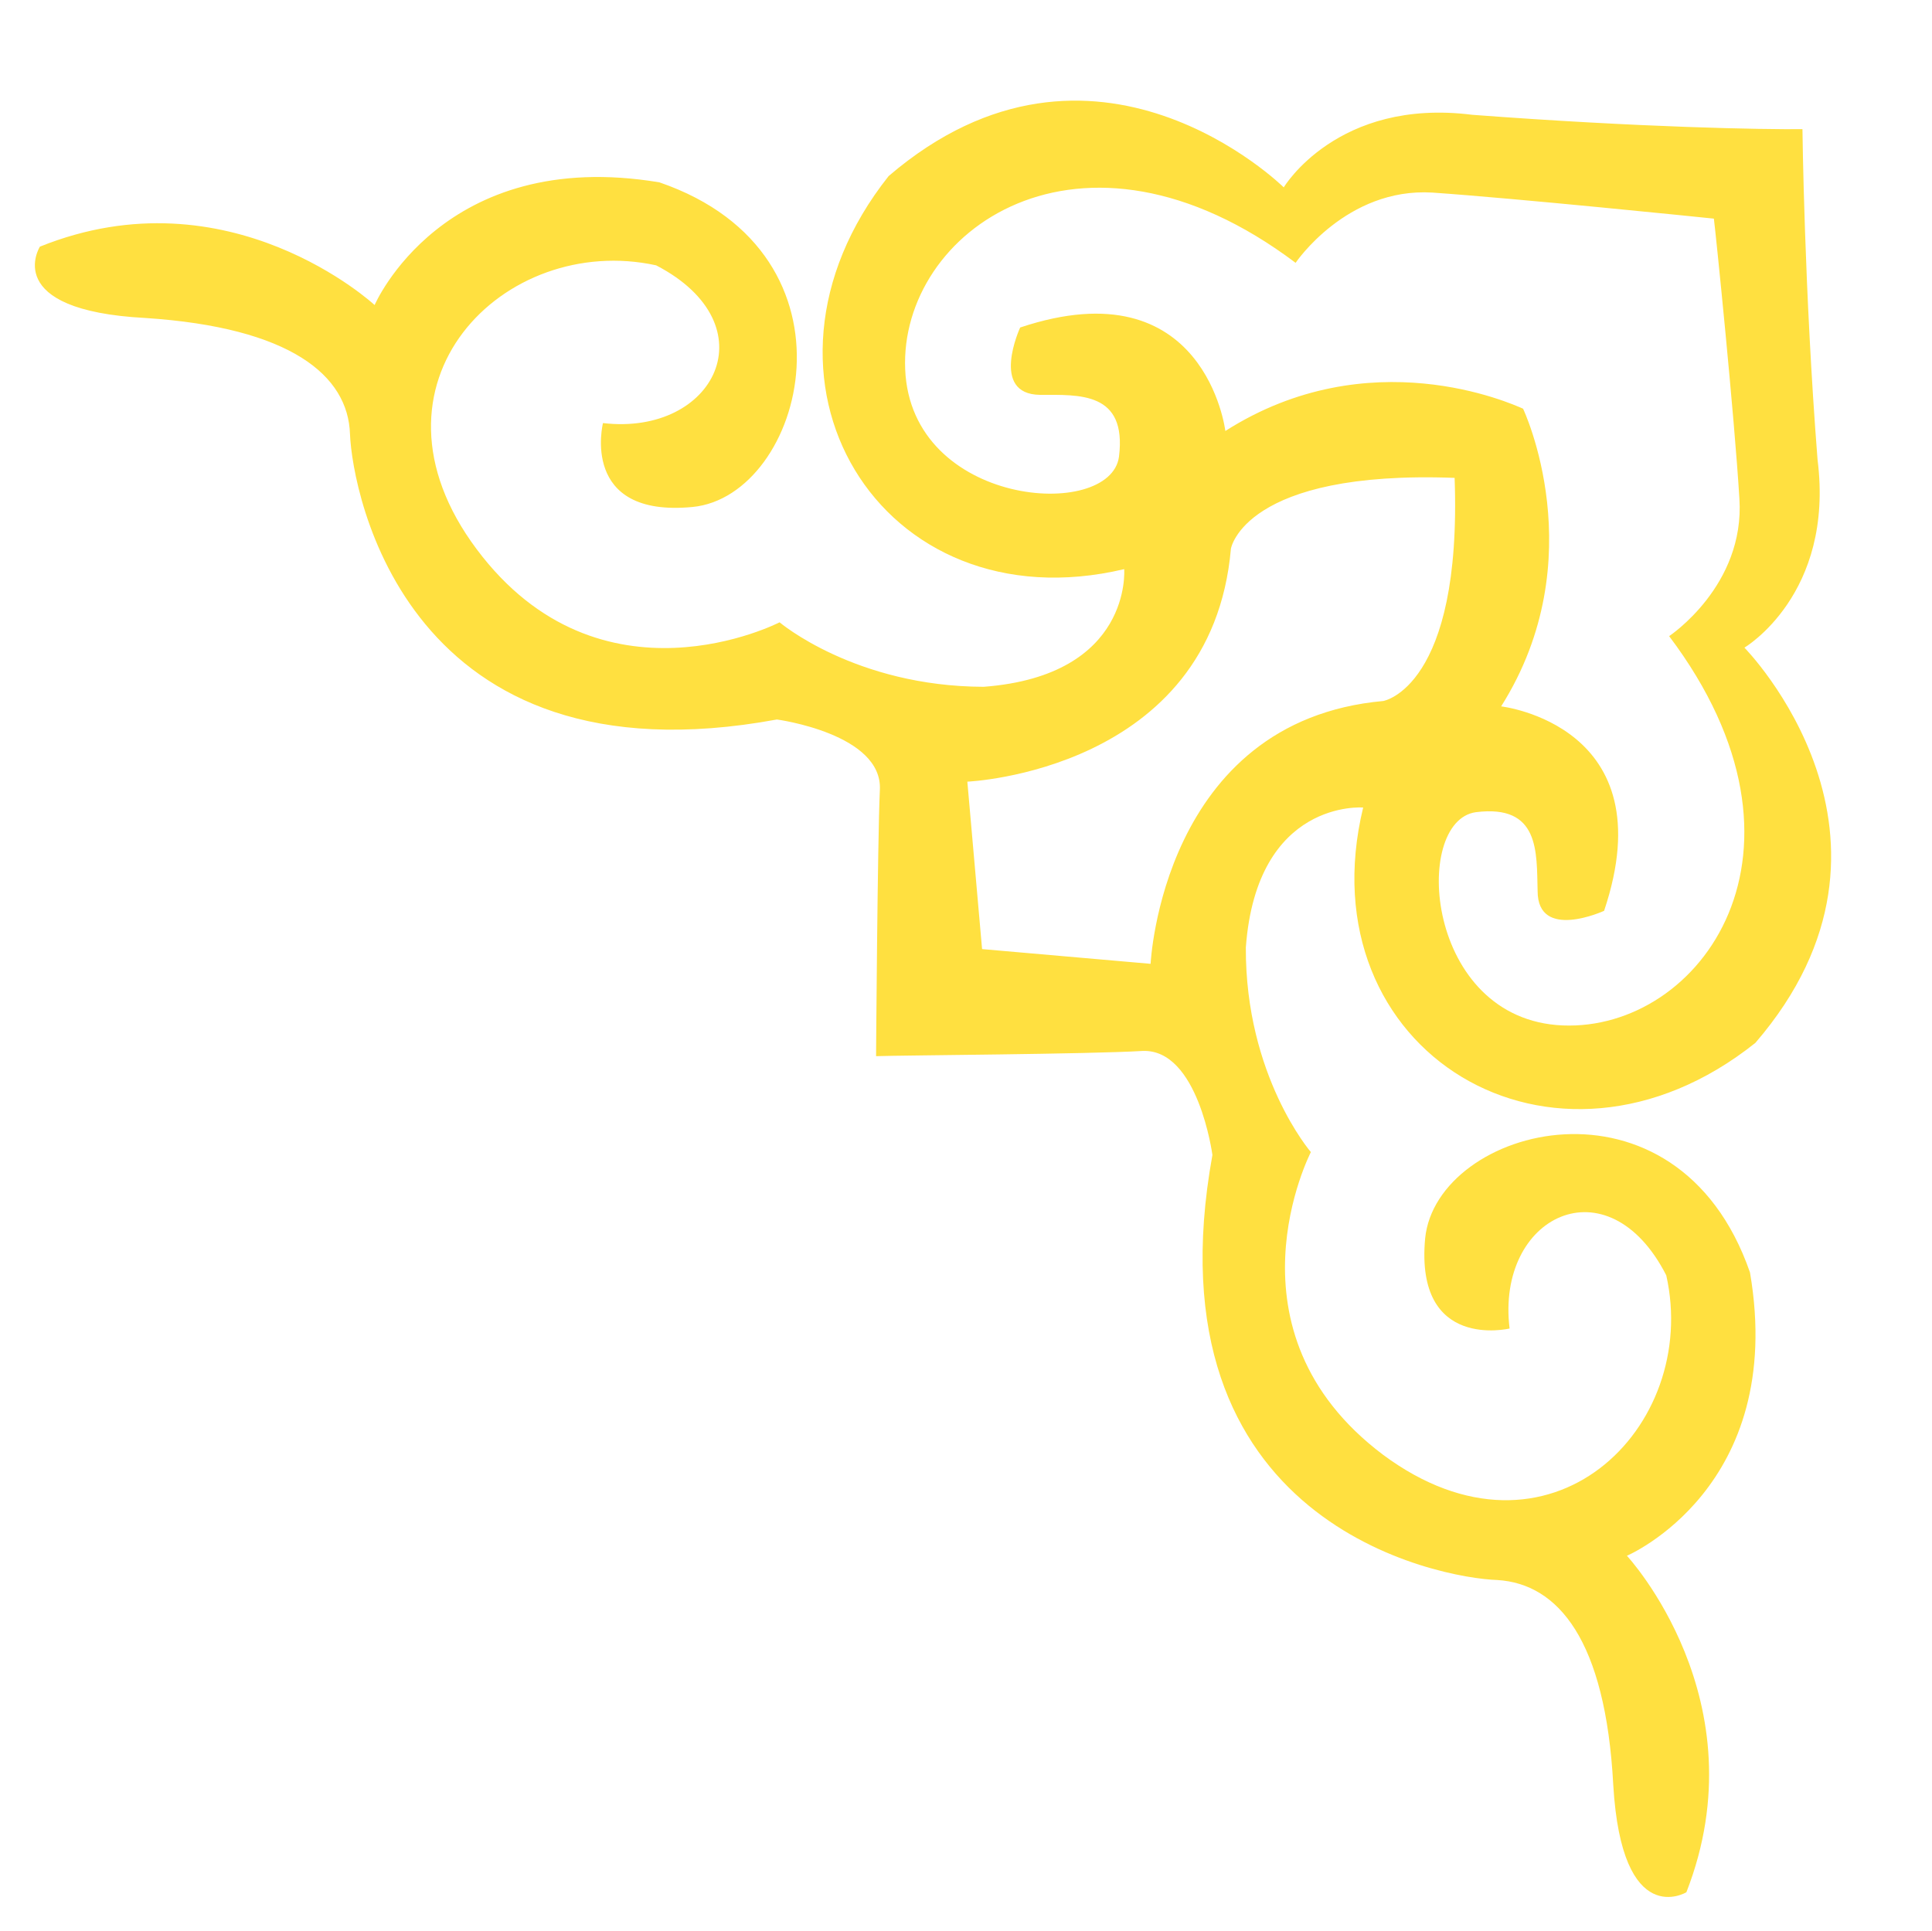
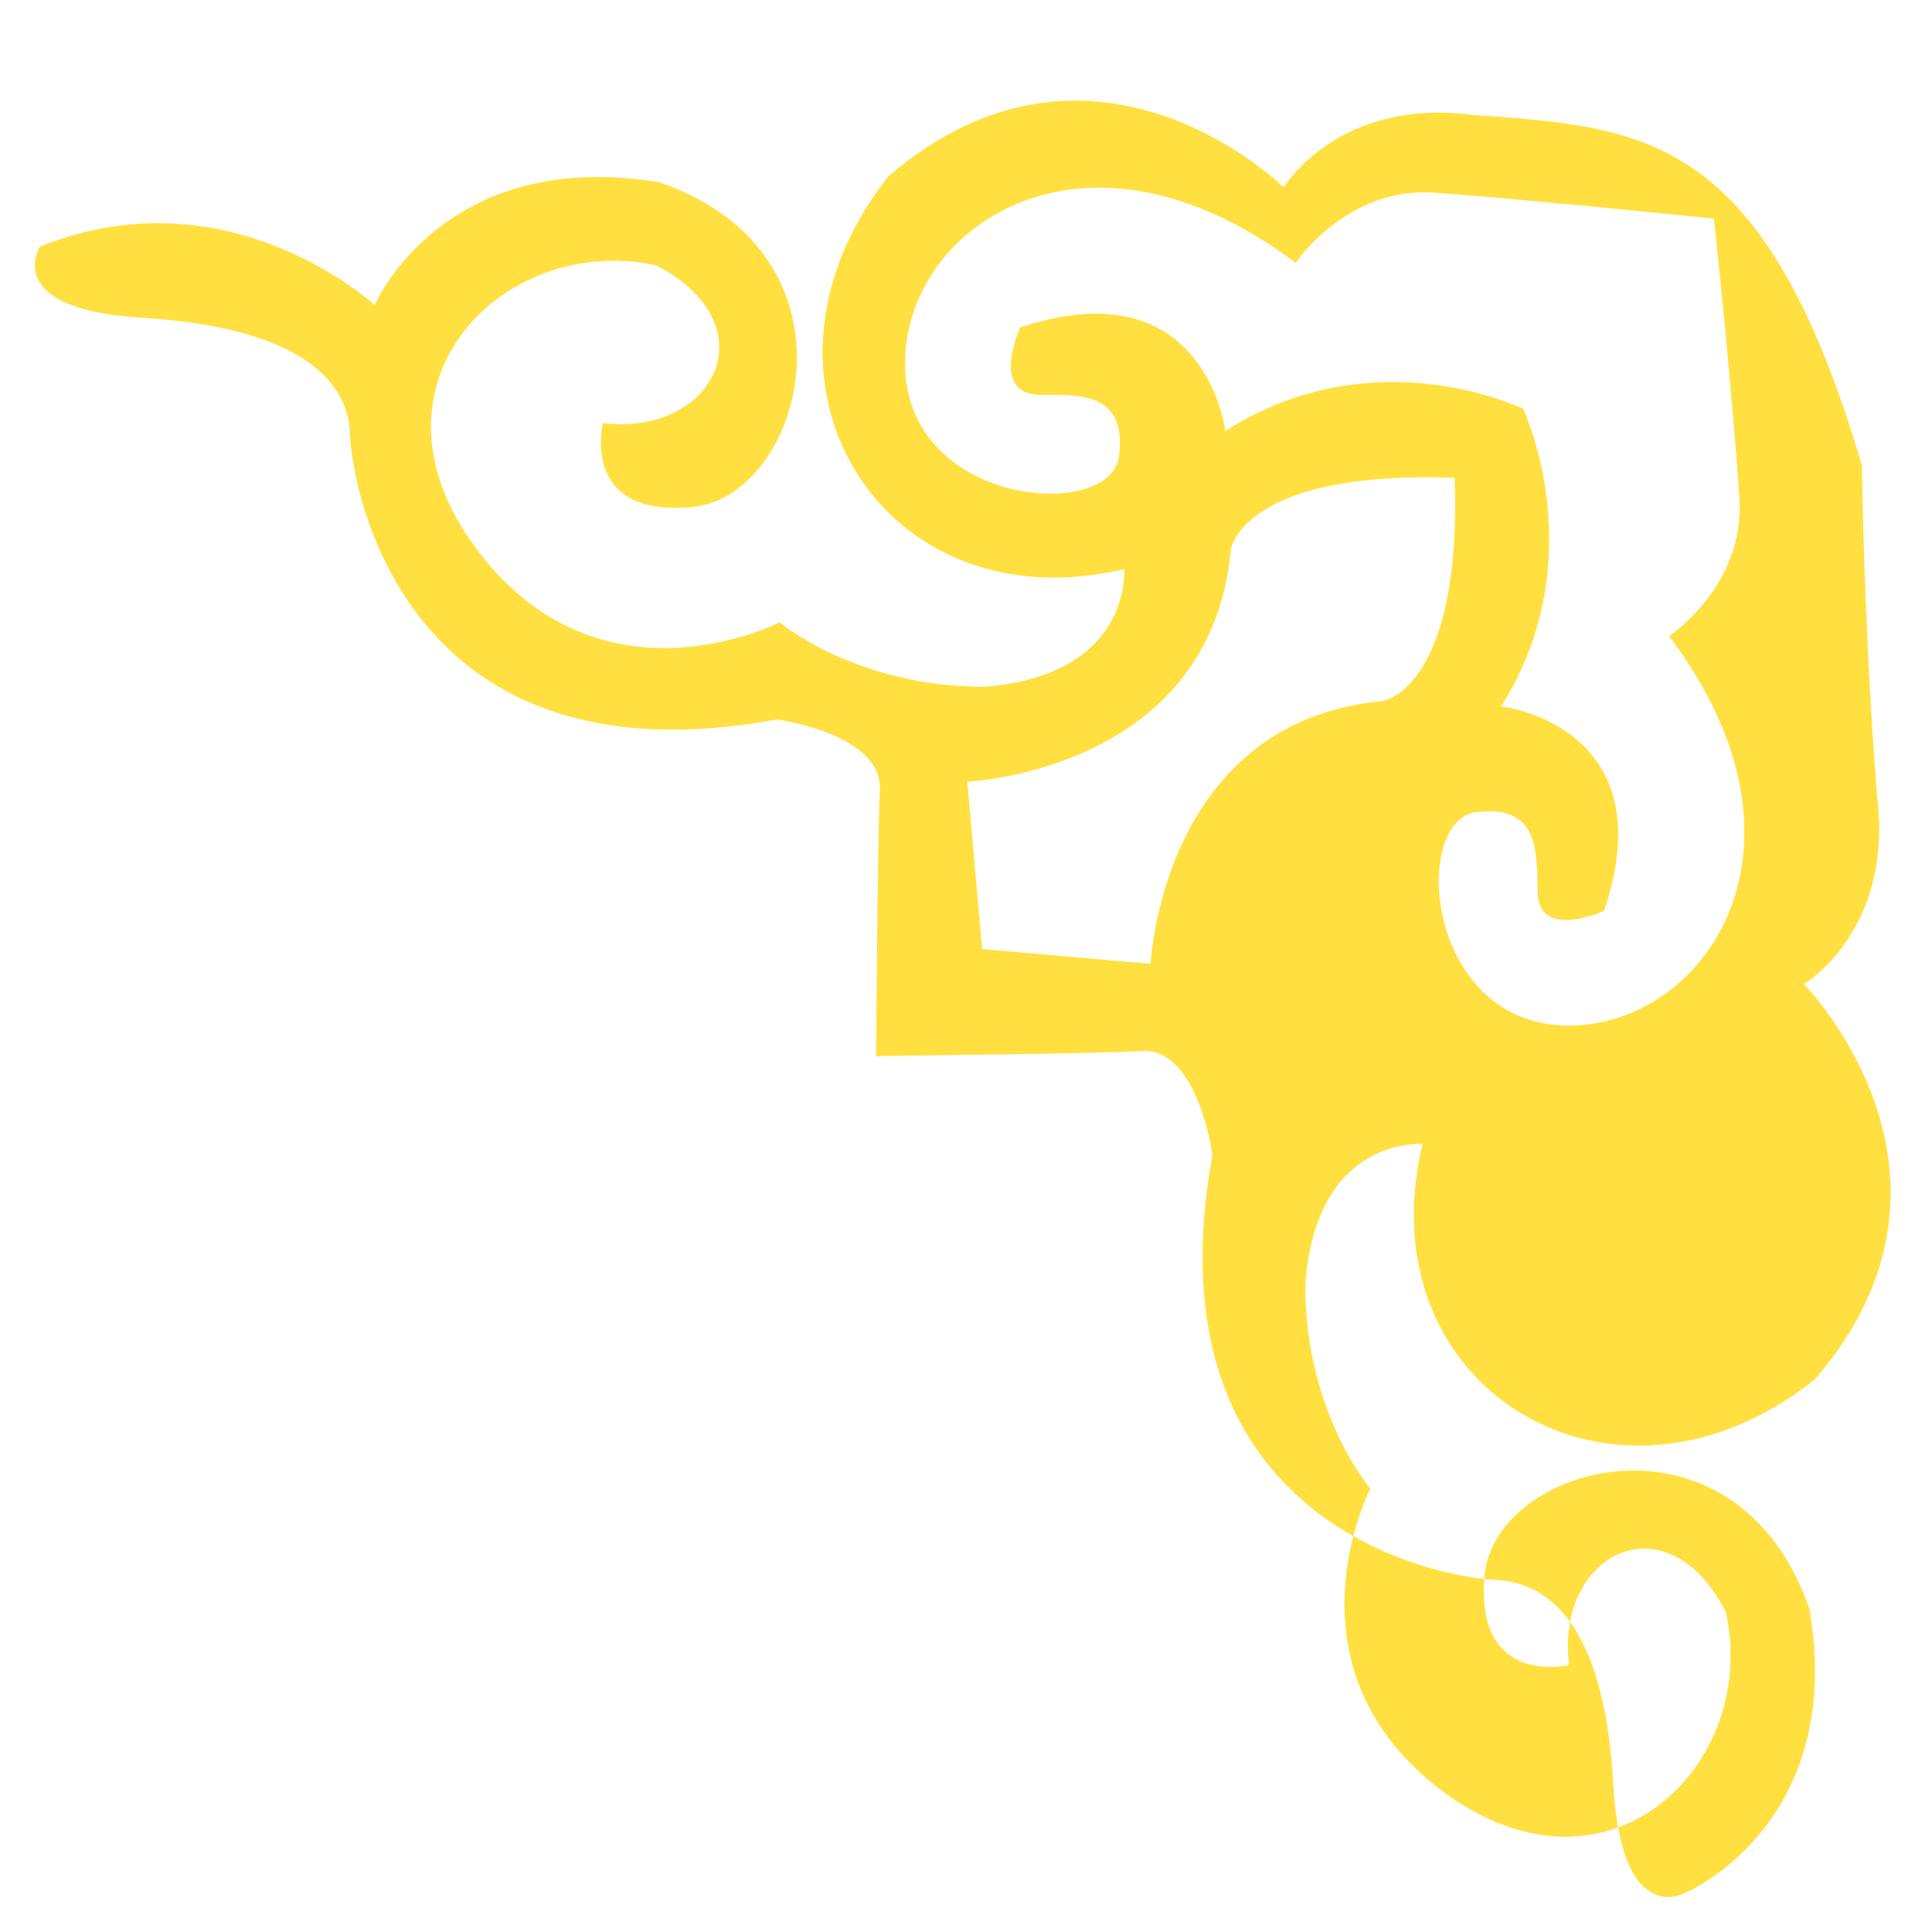
<svg xmlns="http://www.w3.org/2000/svg" fill="#000000" height="1075" preserveAspectRatio="xMidYMid meet" version="1" viewBox="-19.4 -56.0 1075.3 1075.0" width="1075.3" zoomAndPan="magnify">
  <g id="change1_1">
-     <path clip-rule="evenodd" d="M189.1,113.8c0,0-80.9-75-186.3-32.5c0,0-22.2,35.4,58.7,39.7 c80.9,5.3,112.9,32,113.9,64.7c1.3,32.5,31.5,196.8,237.6,158.8c0,0,59.2,7.9,57.3,39.4c-1.3,28.8-2.1,148-2.1,148 c14.3-0.5,118.9-1.1,148.3-2.9c31-1.3,38.9,57.9,38.9,57.9C618.1,792.6,782.3,822.5,814,823.5c33.8,2.1,60.2,33.3,64.5,114.1 c4.8,81.4,40.7,59.7,40.7,59.7c41.7-106.8-33.1-187.3-33.1-187.3s89-37.8,68.5-157.7c-40.7-117.3-174.5-81.4-180.8-19 c-5.8,62.9,47,50.2,47,50.2c-7.7-62.6,54.7-93.3,87.2-29.6c19,84.5-65,168.6-157.6,99.9c-91.7-69-40.2-168.5-40.2-168.5 s-36.5-42.3-36.2-113.9c6.1-82.7,65.3-77.9,65.3-77.9c-32.8,135.8,106.3,220.4,218.3,131c98.3-114.1-6.1-220-6.1-220 s50.2-29.6,40.7-104.7c-7.4-94-8.4-183.9-8.4-183.9C962,16.1,894.4,15,800,7.9c-75.1-9.5-104.9,40.4-104.9,40.4S589.6-56,475.2,42 c-89.1,112.3-4.8,251,131.1,218.8c0,0,4.7,59.2-78.2,65.5c-71.6-0.2-113.6-35.9-113.6-35.9s-99.7,51.5-168.6-40.7 c-69-92.2,15.3-176.5,99.9-158c63.7,33.1,32.8,95.1-29.6,87.8c0,0-13.2,52.8,49.9,46.7c62.1-6.1,98.3-140.6-18.5-180.7 C227,25.4,189.1,113.8,189.1,113.8 M828.3,171.5c-6.6-2.9-85.6-38.6-165.7,12.4c0,0-11.1-92-114.2-57.6c0,0-17.2,37.2,11.1,37.5 c21.7,0,48.4-1.9,43.9,34.4c-4.8,35.9-115.8,28-119-48.6C481.2,72.9,581.7,0,701.7,90.3c0,0,28.3-42,76.1-39.1 c46.5,3.2,149.1,13.7,156.7,14.5c1.1,8.5,11.4,109.6,14.2,155.8c3.2,48.6-39.1,76.6-39.1,76.6c90.4,119.9,17.4,219.8-59.2,216.7 c-76.7-3.2-84.1-113.7-48.4-118.7c35.7-4.5,33.8,22.2,34.4,43.9c0,28,37,11,37,11c34.7-103.3-57.3-113.8-57.3-113.8 C868,254.9,828.3,171.5,828.3,171.5z M519,379.1c0,0,135.9-5.8,146.7-129.7c0,0,7.4-43.8,124.5-39.4 c4.2,116.8-39.7,124.2-39.7,124.2c-123.2,11.1-129.5,146.3-129.5,146.3l-93.8-8.2L519,379.1z" fill="#ffe040" fill-rule="evenodd" />
+     <path clip-rule="evenodd" d="M189.1,113.8c0,0-80.9-75-186.3-32.5c0,0-22.2,35.4,58.7,39.7 c80.9,5.3,112.9,32,113.9,64.7c1.3,32.5,31.5,196.8,237.6,158.8c0,0,59.2,7.9,57.3,39.4c-1.3,28.8-2.1,148-2.1,148 c14.3-0.5,118.9-1.1,148.3-2.9c31-1.3,38.9,57.9,38.9,57.9C618.1,792.6,782.3,822.5,814,823.5c33.8,2.1,60.2,33.3,64.5,114.1 c4.8,81.4,40.7,59.7,40.7,59.7s89-37.8,68.5-157.7c-40.7-117.3-174.5-81.4-180.8-19 c-5.8,62.9,47,50.2,47,50.2c-7.7-62.6,54.7-93.3,87.2-29.6c19,84.5-65,168.6-157.6,99.9c-91.7-69-40.2-168.5-40.2-168.5 s-36.5-42.3-36.2-113.9c6.1-82.7,65.3-77.9,65.3-77.9c-32.8,135.8,106.3,220.4,218.3,131c98.3-114.1-6.1-220-6.1-220 s50.2-29.6,40.7-104.7c-7.4-94-8.4-183.9-8.4-183.9C962,16.1,894.4,15,800,7.9c-75.1-9.5-104.9,40.4-104.9,40.4S589.6-56,475.2,42 c-89.1,112.3-4.8,251,131.1,218.8c0,0,4.7,59.2-78.2,65.5c-71.6-0.2-113.6-35.9-113.6-35.9s-99.7,51.5-168.6-40.7 c-69-92.2,15.3-176.5,99.9-158c63.7,33.1,32.8,95.1-29.6,87.8c0,0-13.2,52.8,49.9,46.7c62.1-6.1,98.3-140.6-18.5-180.7 C227,25.4,189.1,113.8,189.1,113.8 M828.3,171.5c-6.6-2.9-85.6-38.6-165.7,12.4c0,0-11.1-92-114.2-57.6c0,0-17.2,37.2,11.1,37.5 c21.7,0,48.4-1.9,43.9,34.4c-4.8,35.9-115.8,28-119-48.6C481.2,72.9,581.7,0,701.7,90.3c0,0,28.3-42,76.1-39.1 c46.5,3.2,149.1,13.7,156.7,14.5c1.1,8.5,11.4,109.6,14.2,155.8c3.2,48.6-39.1,76.6-39.1,76.6c90.4,119.9,17.4,219.8-59.2,216.7 c-76.7-3.2-84.1-113.7-48.4-118.7c35.7-4.5,33.8,22.2,34.4,43.9c0,28,37,11,37,11c34.7-103.3-57.3-113.8-57.3-113.8 C868,254.9,828.3,171.5,828.3,171.5z M519,379.1c0,0,135.9-5.8,146.7-129.7c0,0,7.4-43.8,124.5-39.4 c4.2,116.8-39.7,124.2-39.7,124.2c-123.2,11.1-129.5,146.3-129.5,146.3l-93.8-8.2L519,379.1z" fill="#ffe040" fill-rule="evenodd" />
  </g>
</svg>